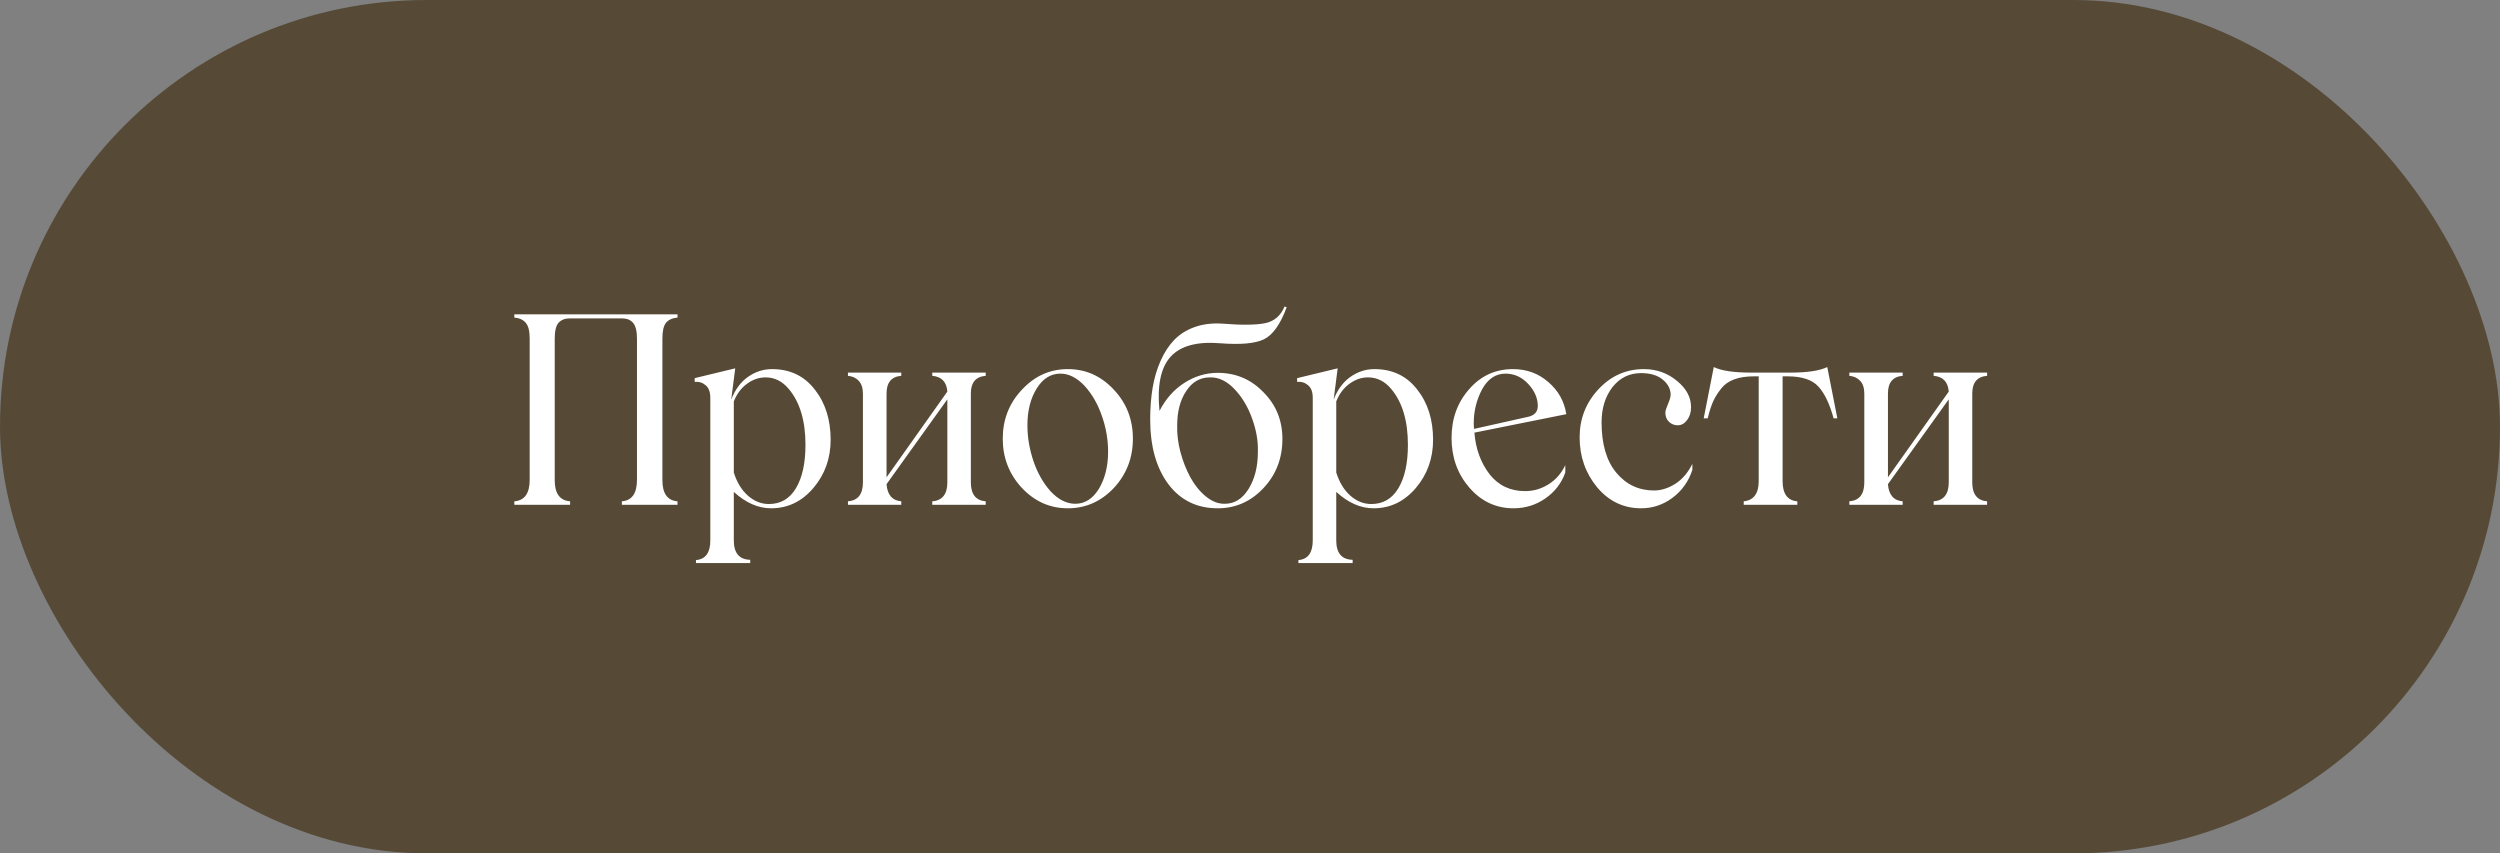
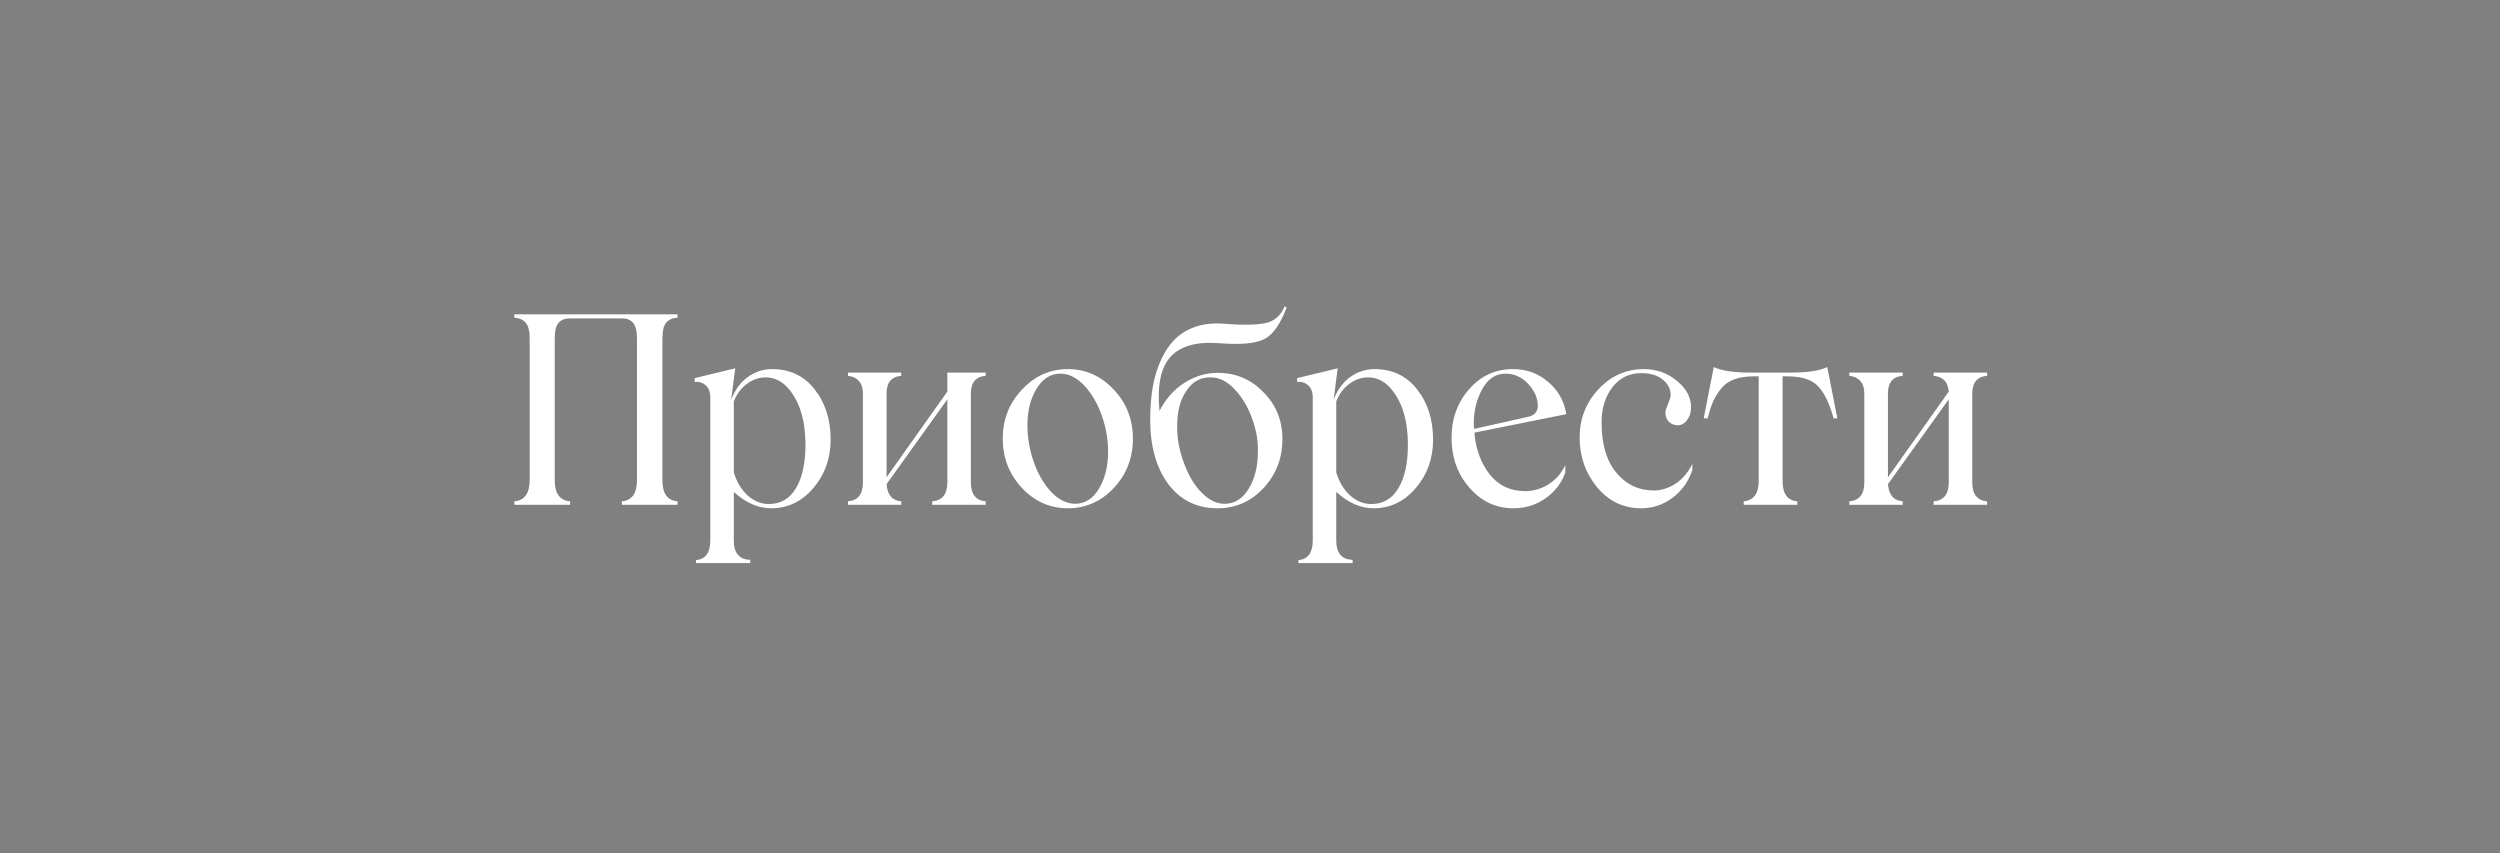
<svg xmlns="http://www.w3.org/2000/svg" width="208" height="71" viewBox="0 0 208 71" fill="none">
  <rect x="0" y="0" width="208" height="71" fill="#808080" stroke="none" />
-   <rect width="208" height="71" rx="35.5" fill="#564A37" />
-   <path d="M56.369 26.424C55.94 26.46 55.621 26.603 55.413 26.854C55.213 27.104 55.112 27.541 55.112 28.164V39.959C55.112 41.062 55.531 41.645 56.369 41.71V42H51.739V41.71C52.577 41.645 52.996 41.051 52.996 39.927V28.164C52.996 27.548 52.889 27.115 52.674 26.864C52.466 26.614 52.155 26.488 51.739 26.488H47.432C47.002 26.488 46.68 26.614 46.465 26.864C46.257 27.108 46.153 27.541 46.153 28.164V39.959C46.153 41.062 46.579 41.645 47.432 41.71V42H42.791V41.71C43.643 41.645 44.069 41.051 44.069 39.927V28.164C44.069 27.548 43.962 27.115 43.747 26.864C43.539 26.606 43.221 26.46 42.791 26.424V26.155H56.369V26.424ZM64.222 30.71C65.726 30.71 66.914 31.276 67.788 32.407C68.669 33.524 69.109 34.917 69.109 36.586C69.109 38.133 68.633 39.468 67.681 40.593C66.721 41.724 65.546 42.29 64.157 42.29C63.083 42.29 62.048 41.835 61.053 40.926V44.965C61.053 46.018 61.508 46.555 62.417 46.576V46.845H57.905V46.598C58.7 46.533 59.098 45.989 59.098 44.965V33.095C59.098 32.615 58.969 32.268 58.711 32.053C58.453 31.831 58.149 31.738 57.798 31.773V31.462L61.171 30.645L60.838 33.245C61.16 32.414 61.626 31.784 62.234 31.355C62.85 30.925 63.513 30.71 64.222 30.71ZM63.964 41.935C64.945 41.935 65.697 41.499 66.22 40.625C66.75 39.744 67.015 38.537 67.015 37.005C67.015 35.014 66.553 33.467 65.629 32.364C65.092 31.72 64.447 31.398 63.695 31.398C63.151 31.398 62.639 31.573 62.159 31.924C61.679 32.268 61.31 32.758 61.053 33.395V39.315C61.31 40.131 61.701 40.772 62.224 41.237C62.754 41.703 63.334 41.935 63.964 41.935ZM82.011 31.269C81.187 31.333 80.775 31.824 80.775 32.74V40.131C80.775 41.119 81.187 41.645 82.011 41.71V42H77.564V41.71C78.401 41.645 78.82 41.119 78.82 40.131V33.224L73.761 40.281C73.825 41.169 74.233 41.645 74.985 41.71V42H70.549V41.71C71.38 41.645 71.795 41.119 71.795 40.131V32.762C71.795 32.289 71.68 31.931 71.451 31.688C71.229 31.444 70.928 31.304 70.549 31.269V31H74.985V31.269C74.169 31.333 73.761 31.824 73.761 32.74V39.712L78.82 32.579C78.756 31.77 78.337 31.333 77.564 31.269V31H82.011V31.269ZM92.678 40.593C91.611 41.724 90.332 42.29 88.843 42.29C87.36 42.29 86.086 41.724 85.019 40.593C83.959 39.447 83.429 38.083 83.429 36.5C83.429 34.91 83.959 33.553 85.019 32.429C86.079 31.283 87.353 30.71 88.843 30.71C90.34 30.71 91.618 31.283 92.678 32.429C93.731 33.546 94.257 34.903 94.257 36.5C94.257 38.09 93.731 39.454 92.678 40.593ZM89.466 41.914C90.261 41.914 90.912 41.502 91.421 40.679C91.936 39.827 92.194 38.792 92.194 37.574C92.194 36.579 92.022 35.59 91.679 34.609C91.342 33.628 90.866 32.797 90.25 32.117C89.606 31.43 88.932 31.086 88.231 31.086C87.421 31.086 86.762 31.498 86.254 32.321C85.738 33.152 85.481 34.172 85.481 35.383C85.481 36.378 85.649 37.374 85.985 38.369C86.322 39.357 86.798 40.195 87.414 40.883C88.059 41.57 88.743 41.914 89.466 41.914ZM101.314 31.021C102.818 31.021 104.086 31.559 105.117 32.633C106.17 33.685 106.696 34.982 106.696 36.522C106.696 38.133 106.17 39.497 105.117 40.614C104.064 41.731 102.797 42.29 101.314 42.29C99.596 42.29 98.231 41.628 97.222 40.303C96.205 38.949 95.696 37.145 95.696 34.889C95.696 33.943 95.764 33.066 95.9 32.257C96.037 31.448 96.258 30.699 96.566 30.012C96.874 29.317 97.257 28.733 97.716 28.261C98.181 27.788 98.754 27.434 99.435 27.197C100.115 26.961 100.881 26.871 101.733 26.929C103.338 27.058 104.516 27.043 105.268 26.886C106.012 26.735 106.549 26.273 106.879 25.5L107.051 25.564C106.528 26.982 105.898 27.87 105.16 28.229C104.437 28.579 103.234 28.69 101.551 28.561C99.61 28.397 98.224 28.769 97.394 29.679C96.57 30.588 96.262 32.092 96.47 34.19C96.978 33.195 97.666 32.418 98.532 31.859C99.406 31.301 100.333 31.021 101.314 31.021ZM101.905 41.914C102.715 41.914 103.373 41.502 103.882 40.679C104.397 39.848 104.655 38.82 104.655 37.596C104.684 36.7 104.523 35.773 104.172 34.813C103.828 33.847 103.338 33.03 102.7 32.364C102.063 31.698 101.386 31.376 100.67 31.398C99.846 31.398 99.188 31.777 98.693 32.536C98.192 33.281 97.941 34.237 97.941 35.404C97.92 36.099 98.009 36.833 98.21 37.606C98.418 38.38 98.697 39.089 99.048 39.733C99.399 40.371 99.829 40.897 100.337 41.312C100.853 41.728 101.375 41.928 101.905 41.914ZM114.345 30.71C115.849 30.71 117.037 31.276 117.911 32.407C118.792 33.524 119.232 34.917 119.232 36.586C119.232 38.133 118.756 39.468 117.804 40.593C116.844 41.724 115.67 42.29 114.28 42.29C113.206 42.29 112.171 41.835 111.176 40.926V44.965C111.176 46.018 111.631 46.555 112.54 46.576V46.845H108.028V46.598C108.823 46.533 109.221 45.989 109.221 44.965V33.095C109.221 32.615 109.092 32.268 108.834 32.053C108.576 31.831 108.272 31.738 107.921 31.773V31.462L111.294 30.645L110.961 33.245C111.283 32.414 111.749 31.784 112.357 31.355C112.973 30.925 113.636 30.71 114.345 30.71ZM114.087 41.935C115.068 41.935 115.82 41.499 116.343 40.625C116.873 39.744 117.138 38.537 117.138 37.005C117.138 35.014 116.676 33.467 115.752 32.364C115.215 31.72 114.57 31.398 113.818 31.398C113.274 31.398 112.762 31.573 112.282 31.924C111.802 32.268 111.434 32.758 111.176 33.395V39.315C111.434 40.131 111.824 40.772 112.347 41.237C112.877 41.703 113.457 41.935 114.087 41.935ZM126.892 40.861C127.579 40.861 128.224 40.675 128.825 40.303C129.434 39.923 129.903 39.39 130.232 38.702V39.315C129.917 40.203 129.362 40.922 128.567 41.474C127.78 42.018 126.899 42.29 125.925 42.29C124.471 42.29 123.246 41.717 122.251 40.571C121.263 39.433 120.769 38.054 120.769 36.435C120.769 34.839 121.256 33.489 122.229 32.386C123.196 31.269 124.414 30.71 125.882 30.71C127.013 30.71 127.987 31.064 128.804 31.773C129.642 32.482 130.146 33.378 130.318 34.459L122.67 35.995C122.777 37.349 123.2 38.505 123.938 39.465C124.675 40.396 125.66 40.861 126.892 40.861ZM125.259 31.086C124.45 31.086 123.805 31.512 123.325 32.364C122.853 33.245 122.616 34.19 122.616 35.2C122.616 35.415 122.627 35.576 122.648 35.684L127.063 34.695C127.651 34.588 127.944 34.28 127.944 33.772C127.944 33.127 127.679 32.518 127.149 31.945C126.619 31.372 125.989 31.086 125.259 31.086ZM136.538 42.29C135.084 42.29 133.867 41.71 132.886 40.55C131.912 39.368 131.425 37.982 131.425 36.393C131.425 34.853 131.94 33.524 132.972 32.407C134.017 31.276 135.285 30.71 136.774 30.71C137.834 30.71 138.758 31.043 139.546 31.709C140.312 32.339 140.695 33.062 140.695 33.879C140.695 34.309 140.584 34.667 140.362 34.953C140.147 35.24 139.89 35.383 139.589 35.383C139.302 35.383 139.059 35.286 138.858 35.093C138.658 34.899 138.558 34.642 138.558 34.319C138.558 34.19 138.633 33.95 138.783 33.6C138.934 33.249 139.005 32.984 138.998 32.805C138.984 32.332 138.758 31.92 138.321 31.569C137.892 31.218 137.297 31.043 136.538 31.043C135.564 31.043 134.769 31.433 134.153 32.214C133.552 33.002 133.251 33.976 133.251 35.136C133.251 36.94 133.656 38.333 134.465 39.315C135.288 40.31 136.338 40.808 137.612 40.808C138.207 40.808 138.794 40.625 139.374 40.26C139.961 39.887 140.438 39.332 140.803 38.595V39.1C140.488 40.059 139.936 40.833 139.148 41.42C138.368 42 137.498 42.29 136.538 42.29ZM152.028 30.538L152.866 34.803H152.555C152.225 33.6 151.806 32.722 151.298 32.171C150.789 31.598 149.926 31.311 148.709 31.311H148.312V40.023C148.312 41.083 148.72 41.645 149.536 41.71V42H145.078V41.71C145.909 41.624 146.324 41.062 146.324 40.023V31.311H145.938C144.641 31.311 143.732 31.648 143.209 32.321C142.937 32.658 142.715 33.009 142.543 33.374C142.378 33.739 142.224 34.215 142.081 34.803H141.748L142.586 30.538C143.209 30.846 144.237 31 145.669 31H148.967C150.385 31 151.405 30.846 152.028 30.538ZM165.327 31.269C164.504 31.333 164.092 31.824 164.092 32.74V40.131C164.092 41.119 164.504 41.645 165.327 41.71V42H160.88V41.71C161.718 41.645 162.137 41.119 162.137 40.131V33.224L157.077 40.281C157.142 41.169 157.55 41.645 158.302 41.71V42H153.865V41.71C154.696 41.645 155.111 41.119 155.111 40.131V32.762C155.111 32.289 154.997 31.931 154.768 31.688C154.546 31.444 154.245 31.304 153.865 31.269V31H158.302V31.269C157.485 31.333 157.077 31.824 157.077 32.74V39.712L162.137 32.579C162.072 31.77 161.653 31.333 160.88 31.269V31H165.327V31.269Z" fill="white" />
+   <path d="M56.369 26.424C55.94 26.46 55.621 26.603 55.413 26.854C55.213 27.104 55.112 27.541 55.112 28.164V39.959C55.112 41.062 55.531 41.645 56.369 41.71V42H51.739V41.71C52.577 41.645 52.996 41.051 52.996 39.927V28.164C52.996 27.548 52.889 27.115 52.674 26.864C52.466 26.614 52.155 26.488 51.739 26.488H47.432C47.002 26.488 46.68 26.614 46.465 26.864C46.257 27.108 46.153 27.541 46.153 28.164V39.959C46.153 41.062 46.579 41.645 47.432 41.71V42H42.791V41.71C43.643 41.645 44.069 41.051 44.069 39.927V28.164C44.069 27.548 43.962 27.115 43.747 26.864C43.539 26.606 43.221 26.46 42.791 26.424V26.155H56.369V26.424ZM64.222 30.71C65.726 30.71 66.914 31.276 67.788 32.407C68.669 33.524 69.109 34.917 69.109 36.586C69.109 38.133 68.633 39.468 67.681 40.593C66.721 41.724 65.546 42.29 64.157 42.29C63.083 42.29 62.048 41.835 61.053 40.926V44.965C61.053 46.018 61.508 46.555 62.417 46.576V46.845H57.905V46.598C58.7 46.533 59.098 45.989 59.098 44.965V33.095C59.098 32.615 58.969 32.268 58.711 32.053C58.453 31.831 58.149 31.738 57.798 31.773V31.462L61.171 30.645L60.838 33.245C61.16 32.414 61.626 31.784 62.234 31.355C62.85 30.925 63.513 30.71 64.222 30.71ZM63.964 41.935C64.945 41.935 65.697 41.499 66.22 40.625C66.75 39.744 67.015 38.537 67.015 37.005C67.015 35.014 66.553 33.467 65.629 32.364C65.092 31.72 64.447 31.398 63.695 31.398C63.151 31.398 62.639 31.573 62.159 31.924C61.679 32.268 61.31 32.758 61.053 33.395V39.315C61.31 40.131 61.701 40.772 62.224 41.237C62.754 41.703 63.334 41.935 63.964 41.935ZM82.011 31.269C81.187 31.333 80.775 31.824 80.775 32.74V40.131C80.775 41.119 81.187 41.645 82.011 41.71V42H77.564V41.71C78.401 41.645 78.82 41.119 78.82 40.131V33.224L73.761 40.281C73.825 41.169 74.233 41.645 74.985 41.71V42H70.549V41.71C71.38 41.645 71.795 41.119 71.795 40.131V32.762C71.795 32.289 71.68 31.931 71.451 31.688C71.229 31.444 70.928 31.304 70.549 31.269V31H74.985V31.269C74.169 31.333 73.761 31.824 73.761 32.74V39.712L78.82 32.579V31H82.011V31.269ZM92.678 40.593C91.611 41.724 90.332 42.29 88.843 42.29C87.36 42.29 86.086 41.724 85.019 40.593C83.959 39.447 83.429 38.083 83.429 36.5C83.429 34.91 83.959 33.553 85.019 32.429C86.079 31.283 87.353 30.71 88.843 30.71C90.34 30.71 91.618 31.283 92.678 32.429C93.731 33.546 94.257 34.903 94.257 36.5C94.257 38.09 93.731 39.454 92.678 40.593ZM89.466 41.914C90.261 41.914 90.912 41.502 91.421 40.679C91.936 39.827 92.194 38.792 92.194 37.574C92.194 36.579 92.022 35.59 91.679 34.609C91.342 33.628 90.866 32.797 90.25 32.117C89.606 31.43 88.932 31.086 88.231 31.086C87.421 31.086 86.762 31.498 86.254 32.321C85.738 33.152 85.481 34.172 85.481 35.383C85.481 36.378 85.649 37.374 85.985 38.369C86.322 39.357 86.798 40.195 87.414 40.883C88.059 41.57 88.743 41.914 89.466 41.914ZM101.314 31.021C102.818 31.021 104.086 31.559 105.117 32.633C106.17 33.685 106.696 34.982 106.696 36.522C106.696 38.133 106.17 39.497 105.117 40.614C104.064 41.731 102.797 42.29 101.314 42.29C99.596 42.29 98.231 41.628 97.222 40.303C96.205 38.949 95.696 37.145 95.696 34.889C95.696 33.943 95.764 33.066 95.9 32.257C96.037 31.448 96.258 30.699 96.566 30.012C96.874 29.317 97.257 28.733 97.716 28.261C98.181 27.788 98.754 27.434 99.435 27.197C100.115 26.961 100.881 26.871 101.733 26.929C103.338 27.058 104.516 27.043 105.268 26.886C106.012 26.735 106.549 26.273 106.879 25.5L107.051 25.564C106.528 26.982 105.898 27.87 105.16 28.229C104.437 28.579 103.234 28.69 101.551 28.561C99.61 28.397 98.224 28.769 97.394 29.679C96.57 30.588 96.262 32.092 96.47 34.19C96.978 33.195 97.666 32.418 98.532 31.859C99.406 31.301 100.333 31.021 101.314 31.021ZM101.905 41.914C102.715 41.914 103.373 41.502 103.882 40.679C104.397 39.848 104.655 38.82 104.655 37.596C104.684 36.7 104.523 35.773 104.172 34.813C103.828 33.847 103.338 33.03 102.7 32.364C102.063 31.698 101.386 31.376 100.67 31.398C99.846 31.398 99.188 31.777 98.693 32.536C98.192 33.281 97.941 34.237 97.941 35.404C97.92 36.099 98.009 36.833 98.21 37.606C98.418 38.38 98.697 39.089 99.048 39.733C99.399 40.371 99.829 40.897 100.337 41.312C100.853 41.728 101.375 41.928 101.905 41.914ZM114.345 30.71C115.849 30.71 117.037 31.276 117.911 32.407C118.792 33.524 119.232 34.917 119.232 36.586C119.232 38.133 118.756 39.468 117.804 40.593C116.844 41.724 115.67 42.29 114.28 42.29C113.206 42.29 112.171 41.835 111.176 40.926V44.965C111.176 46.018 111.631 46.555 112.54 46.576V46.845H108.028V46.598C108.823 46.533 109.221 45.989 109.221 44.965V33.095C109.221 32.615 109.092 32.268 108.834 32.053C108.576 31.831 108.272 31.738 107.921 31.773V31.462L111.294 30.645L110.961 33.245C111.283 32.414 111.749 31.784 112.357 31.355C112.973 30.925 113.636 30.71 114.345 30.71ZM114.087 41.935C115.068 41.935 115.82 41.499 116.343 40.625C116.873 39.744 117.138 38.537 117.138 37.005C117.138 35.014 116.676 33.467 115.752 32.364C115.215 31.72 114.57 31.398 113.818 31.398C113.274 31.398 112.762 31.573 112.282 31.924C111.802 32.268 111.434 32.758 111.176 33.395V39.315C111.434 40.131 111.824 40.772 112.347 41.237C112.877 41.703 113.457 41.935 114.087 41.935ZM126.892 40.861C127.579 40.861 128.224 40.675 128.825 40.303C129.434 39.923 129.903 39.39 130.232 38.702V39.315C129.917 40.203 129.362 40.922 128.567 41.474C127.78 42.018 126.899 42.29 125.925 42.29C124.471 42.29 123.246 41.717 122.251 40.571C121.263 39.433 120.769 38.054 120.769 36.435C120.769 34.839 121.256 33.489 122.229 32.386C123.196 31.269 124.414 30.71 125.882 30.71C127.013 30.71 127.987 31.064 128.804 31.773C129.642 32.482 130.146 33.378 130.318 34.459L122.67 35.995C122.777 37.349 123.2 38.505 123.938 39.465C124.675 40.396 125.66 40.861 126.892 40.861ZM125.259 31.086C124.45 31.086 123.805 31.512 123.325 32.364C122.853 33.245 122.616 34.19 122.616 35.2C122.616 35.415 122.627 35.576 122.648 35.684L127.063 34.695C127.651 34.588 127.944 34.28 127.944 33.772C127.944 33.127 127.679 32.518 127.149 31.945C126.619 31.372 125.989 31.086 125.259 31.086ZM136.538 42.29C135.084 42.29 133.867 41.71 132.886 40.55C131.912 39.368 131.425 37.982 131.425 36.393C131.425 34.853 131.94 33.524 132.972 32.407C134.017 31.276 135.285 30.71 136.774 30.71C137.834 30.71 138.758 31.043 139.546 31.709C140.312 32.339 140.695 33.062 140.695 33.879C140.695 34.309 140.584 34.667 140.362 34.953C140.147 35.24 139.89 35.383 139.589 35.383C139.302 35.383 139.059 35.286 138.858 35.093C138.658 34.899 138.558 34.642 138.558 34.319C138.558 34.19 138.633 33.95 138.783 33.6C138.934 33.249 139.005 32.984 138.998 32.805C138.984 32.332 138.758 31.92 138.321 31.569C137.892 31.218 137.297 31.043 136.538 31.043C135.564 31.043 134.769 31.433 134.153 32.214C133.552 33.002 133.251 33.976 133.251 35.136C133.251 36.94 133.656 38.333 134.465 39.315C135.288 40.31 136.338 40.808 137.612 40.808C138.207 40.808 138.794 40.625 139.374 40.26C139.961 39.887 140.438 39.332 140.803 38.595V39.1C140.488 40.059 139.936 40.833 139.148 41.42C138.368 42 137.498 42.29 136.538 42.29ZM152.028 30.538L152.866 34.803H152.555C152.225 33.6 151.806 32.722 151.298 32.171C150.789 31.598 149.926 31.311 148.709 31.311H148.312V40.023C148.312 41.083 148.72 41.645 149.536 41.71V42H145.078V41.71C145.909 41.624 146.324 41.062 146.324 40.023V31.311H145.938C144.641 31.311 143.732 31.648 143.209 32.321C142.937 32.658 142.715 33.009 142.543 33.374C142.378 33.739 142.224 34.215 142.081 34.803H141.748L142.586 30.538C143.209 30.846 144.237 31 145.669 31H148.967C150.385 31 151.405 30.846 152.028 30.538ZM165.327 31.269C164.504 31.333 164.092 31.824 164.092 32.74V40.131C164.092 41.119 164.504 41.645 165.327 41.71V42H160.88V41.71C161.718 41.645 162.137 41.119 162.137 40.131V33.224L157.077 40.281C157.142 41.169 157.55 41.645 158.302 41.71V42H153.865V41.71C154.696 41.645 155.111 41.119 155.111 40.131V32.762C155.111 32.289 154.997 31.931 154.768 31.688C154.546 31.444 154.245 31.304 153.865 31.269V31H158.302V31.269C157.485 31.333 157.077 31.824 157.077 32.74V39.712L162.137 32.579C162.072 31.77 161.653 31.333 160.88 31.269V31H165.327V31.269Z" fill="white" />
</svg>